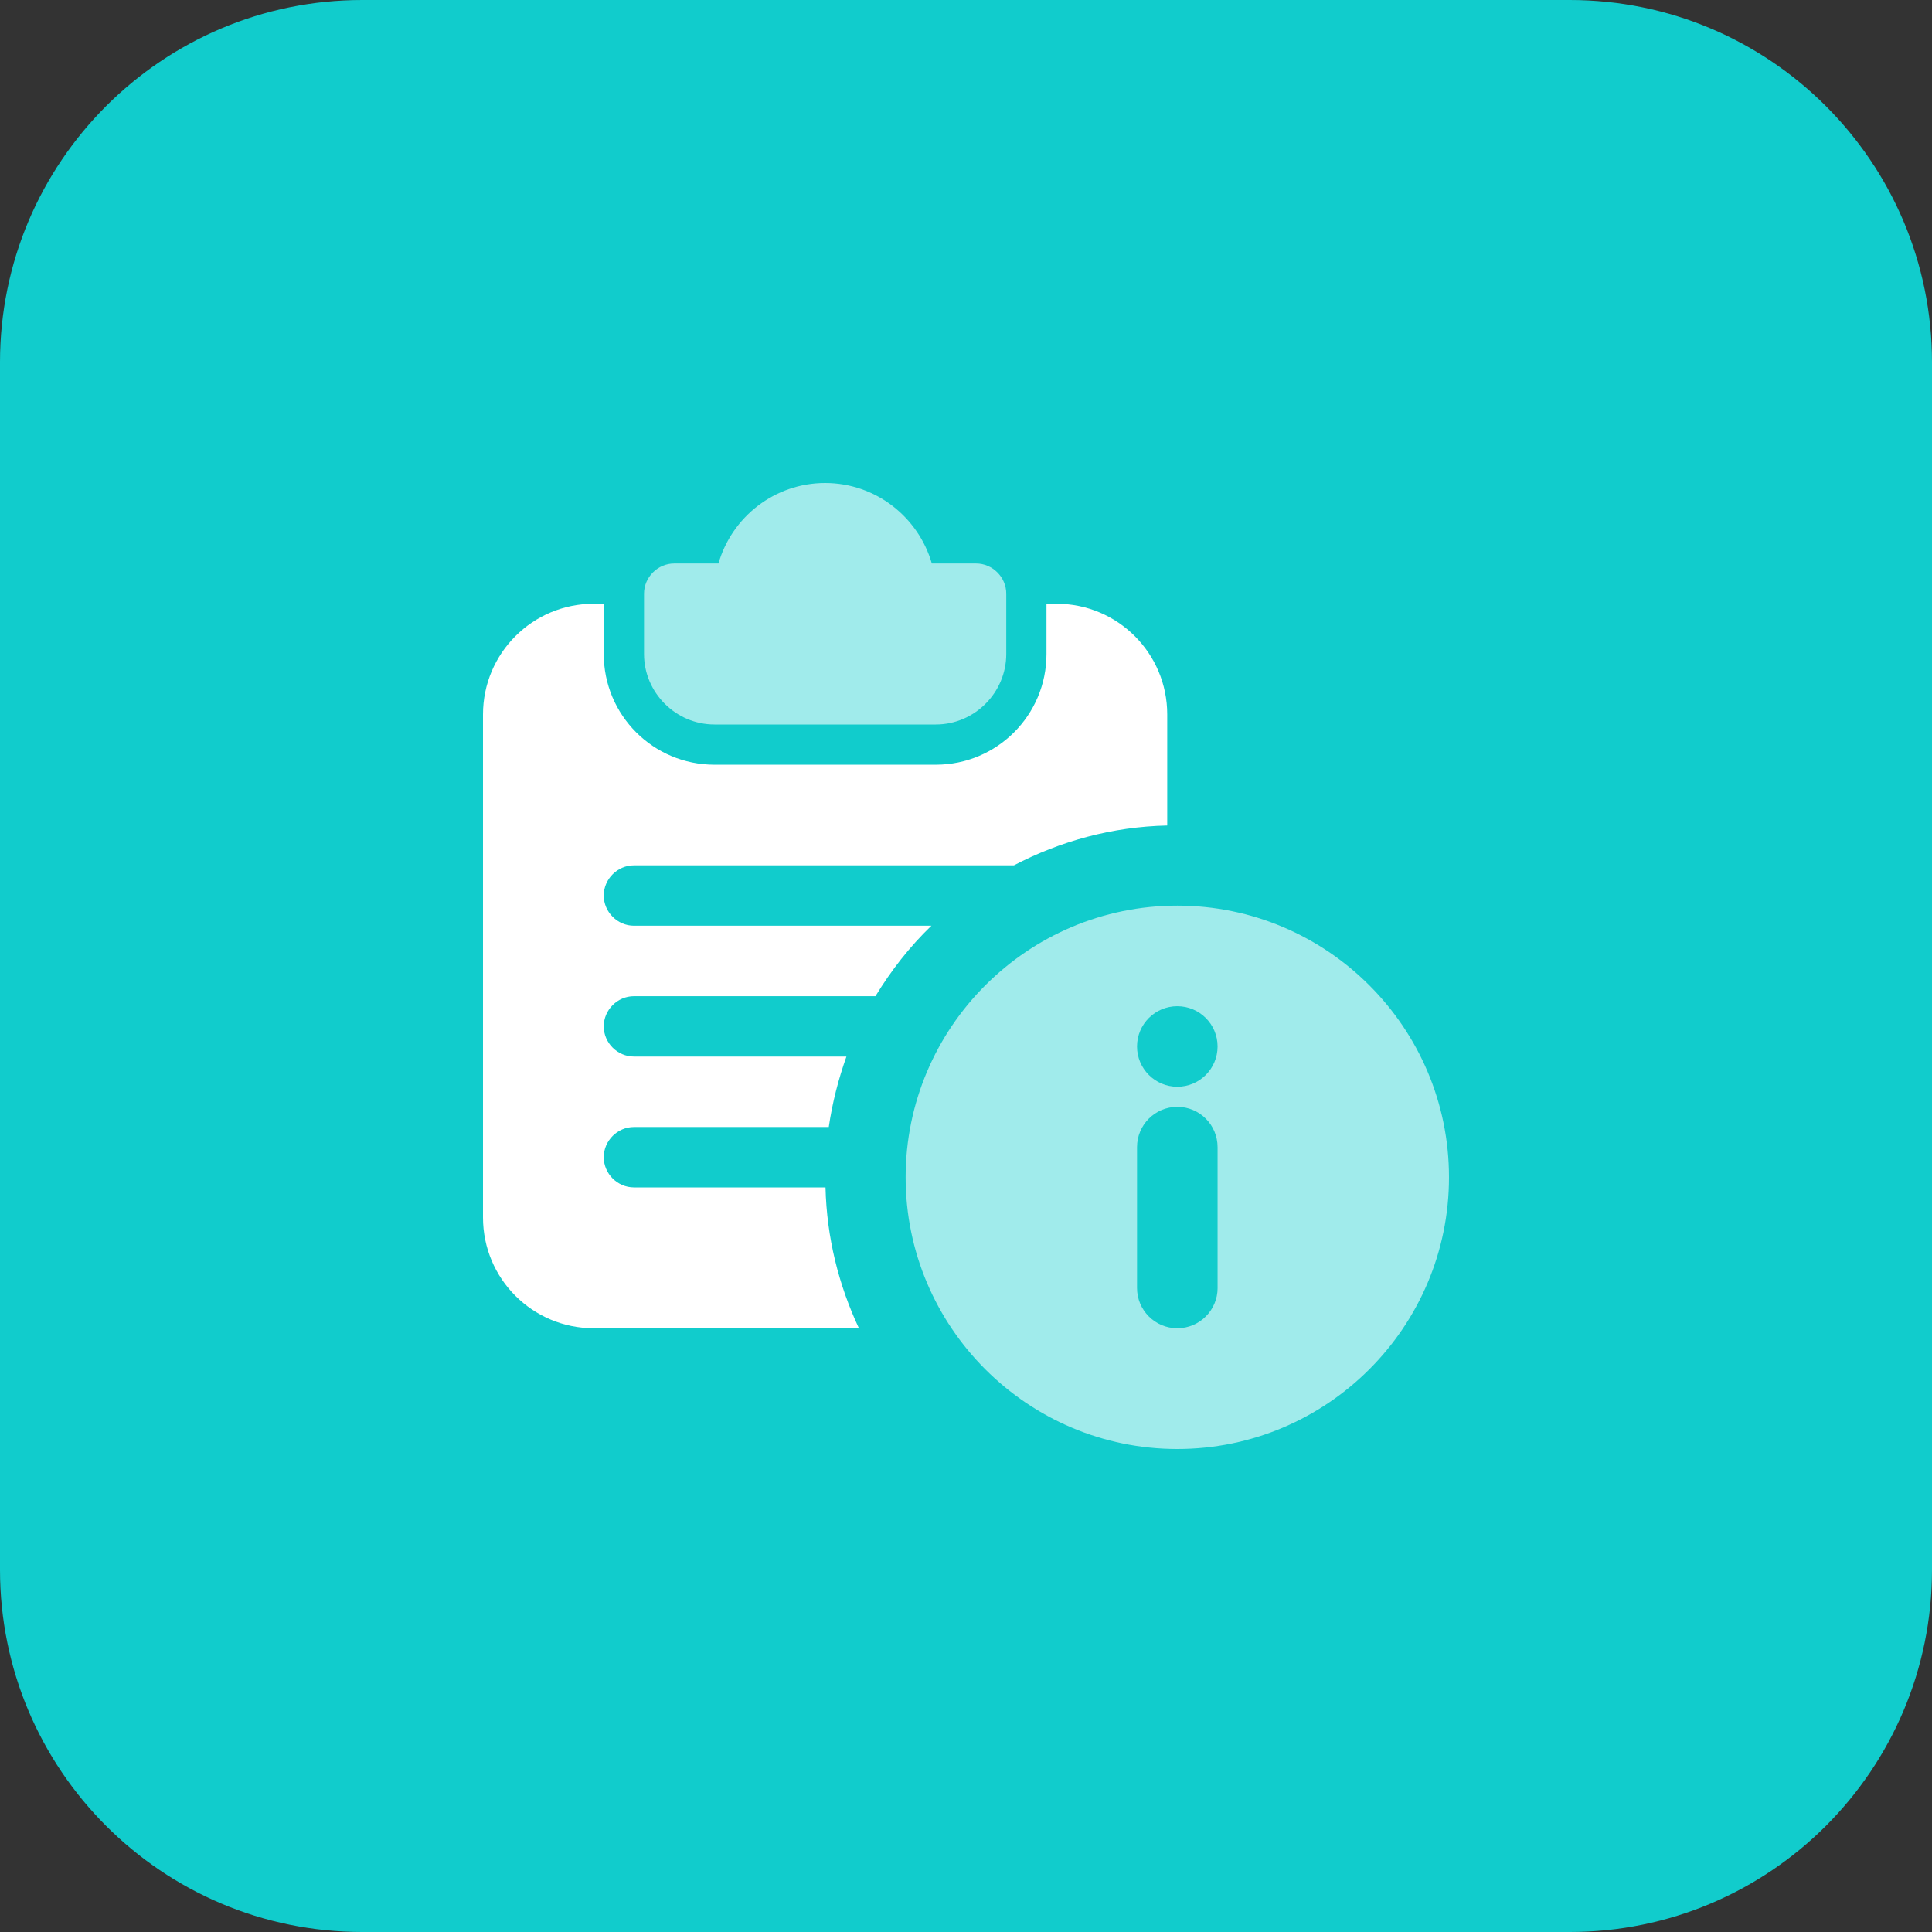
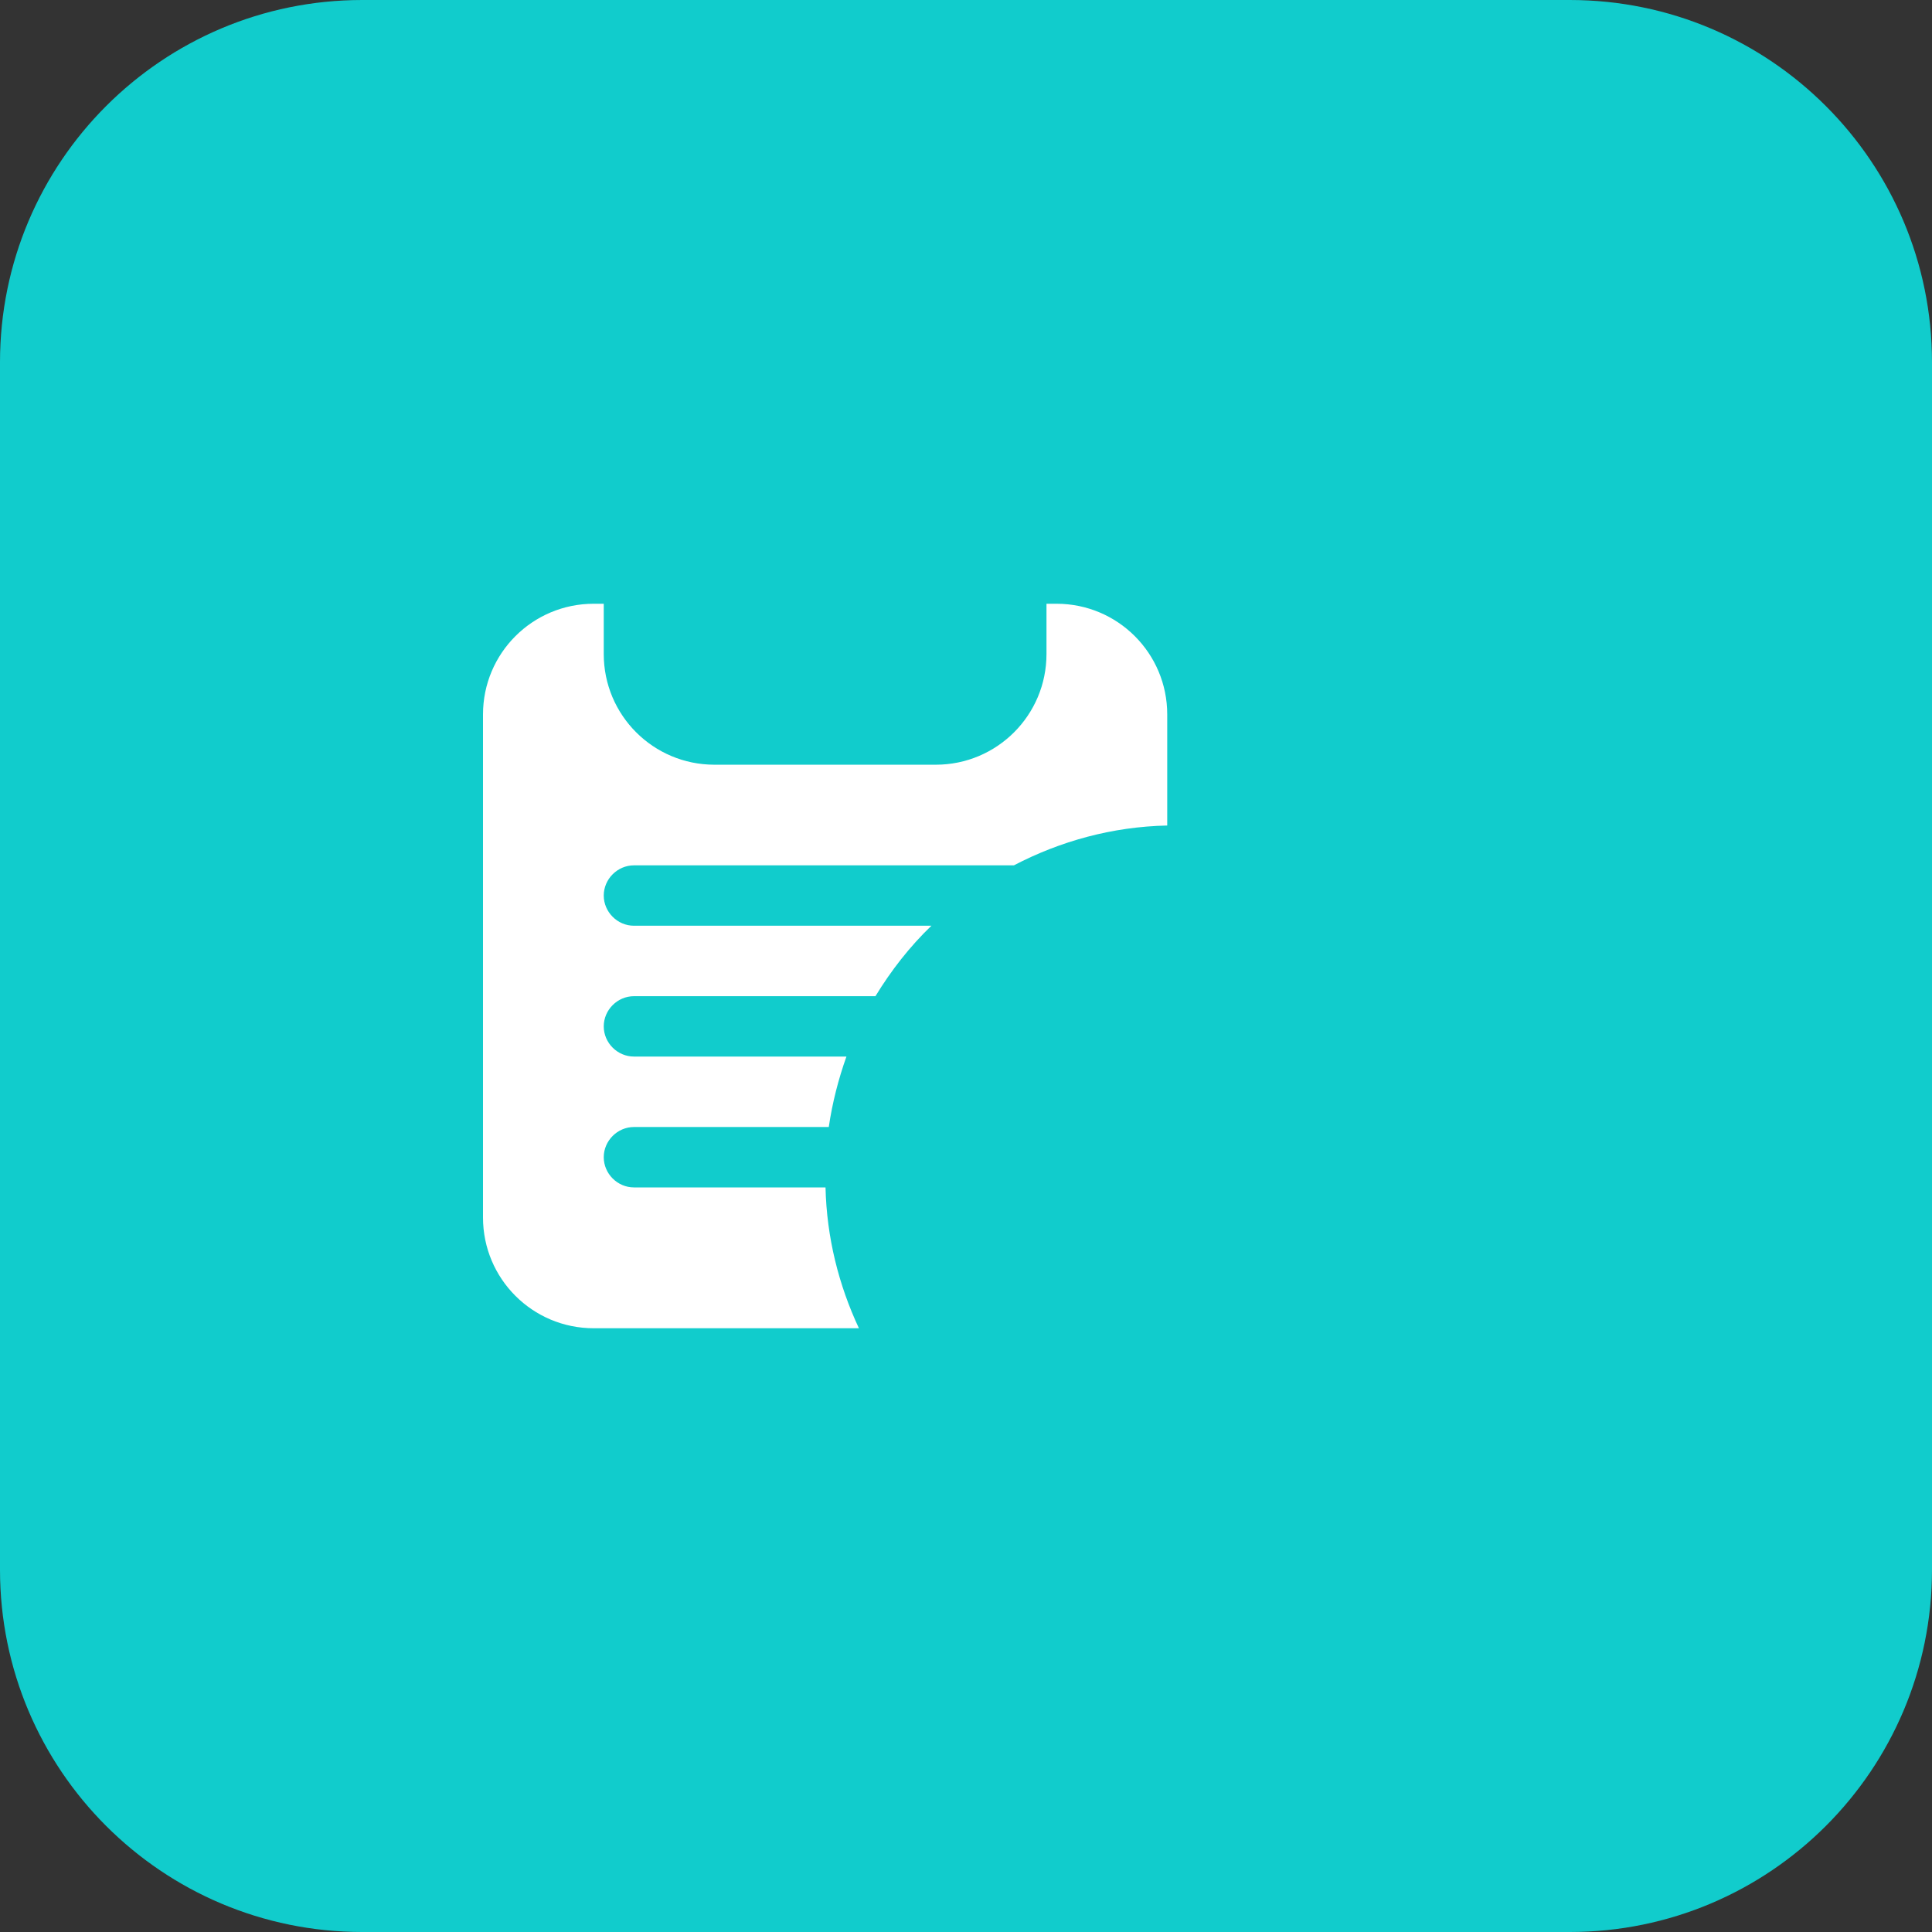
<svg xmlns="http://www.w3.org/2000/svg" width="70" height="70" viewBox="0 0 70 70" fill="none">
  <rect x="0" y="0" width="70" height="70" fill="#333333" stroke="none" />
  <path fill-rule="evenodd" clip-rule="evenodd" d="M56.875 70H13.125C5.875 70 0 64.124 0 56.875V13.125C0 5.875 5.876 0 13.125 0H56.875C64.125 0 70 5.876 70 13.125V56.875C70 64.125 64.124 70 56.875 70Z" fill="#11CCCC" />
-   <path opacity="0.6" d="M35.365 20.416H33.762C33.278 18.74 31.734 17.5 29.897 17.5C28.059 17.5 26.512 18.74 26.031 20.416H24.428C23.831 20.416 23.334 20.913 23.334 21.51V23.697C23.334 25.097 24.487 26.25 25.887 26.25H33.907C35.307 26.25 36.459 25.097 36.459 23.697V21.51C36.459 20.912 35.962 20.416 35.365 20.416Z" fill="white" />
  <path d="M38.281 21.875H37.916V23.697C37.916 25.913 36.122 27.707 33.906 27.707H25.885C23.669 27.707 21.875 25.913 21.875 23.697V21.875H21.51C19.294 21.875 17.5 23.669 17.5 25.885V44.113C17.5 46.331 19.294 48.125 21.51 48.125H31.12C30.39 46.565 29.953 44.844 29.91 43.022H22.969C22.372 43.022 21.875 42.525 21.875 41.928C21.875 41.331 22.372 40.834 22.969 40.834H30.028C30.159 39.944 30.378 39.099 30.668 38.281H22.968C22.372 38.281 21.875 37.785 21.875 37.188C21.875 36.59 22.372 36.094 22.969 36.094H31.719C32.288 35.16 32.959 34.3 33.747 33.541H22.969C22.372 33.541 21.875 33.044 21.875 32.447C21.875 31.85 22.372 31.353 22.969 31.353H36.735C38.413 30.478 40.294 29.953 42.291 29.91V25.885C42.291 23.669 40.497 21.875 38.281 21.875Z" fill="white" />
-   <path opacity="0.6" fill-rule="evenodd" clip-rule="evenodd" d="M42.656 32.813C37.229 32.813 32.813 37.229 32.813 42.656C32.813 48.083 37.229 52.5 42.656 52.5C48.083 52.5 52.5 48.083 52.5 42.656C52.5 37.229 48.083 32.813 42.656 32.813ZM44.116 46.666C44.116 47.471 43.463 48.125 42.656 48.125C41.849 48.125 41.197 47.471 41.197 46.665V41.563C41.197 40.757 41.849 40.103 42.657 40.103C43.463 40.103 44.115 40.757 44.115 41.563V46.666H44.116ZM41.197 37.916C41.197 38.721 41.851 39.375 42.657 39.375C43.461 39.375 44.115 38.723 44.115 37.915C44.115 37.109 43.461 36.457 42.656 36.457C41.849 36.457 41.197 37.111 41.197 37.916Z" fill="white" />
</svg>